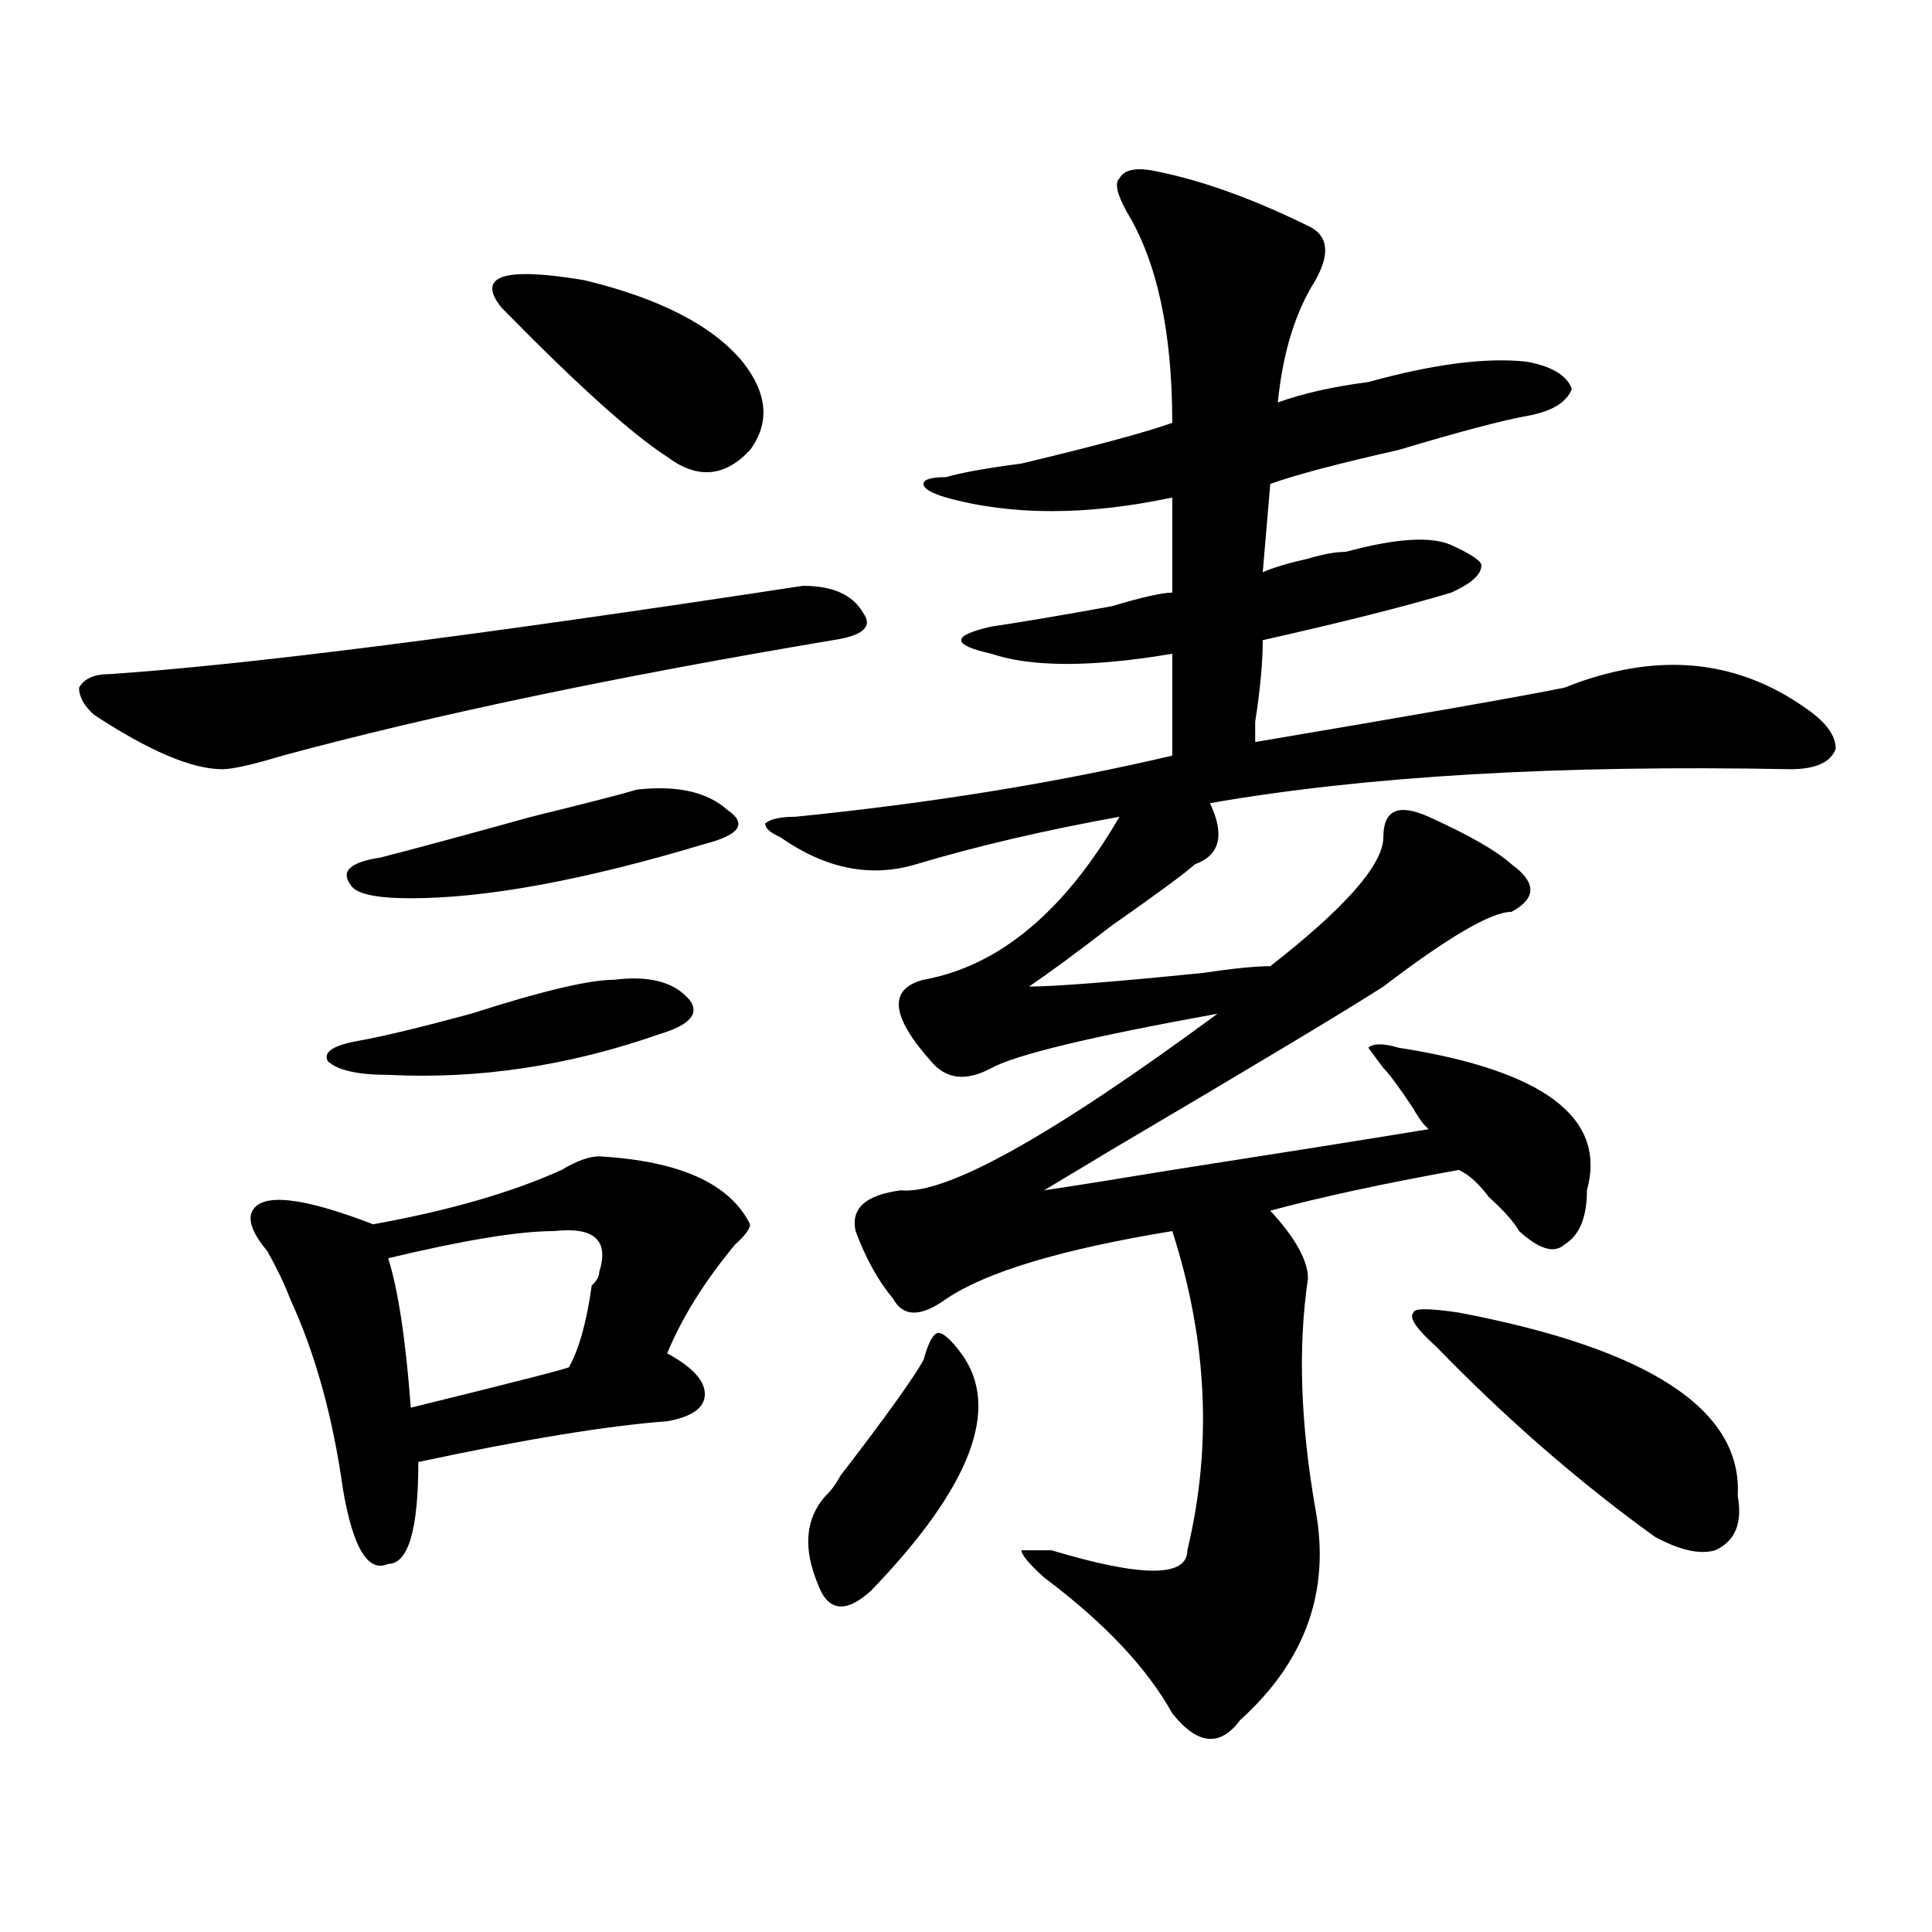
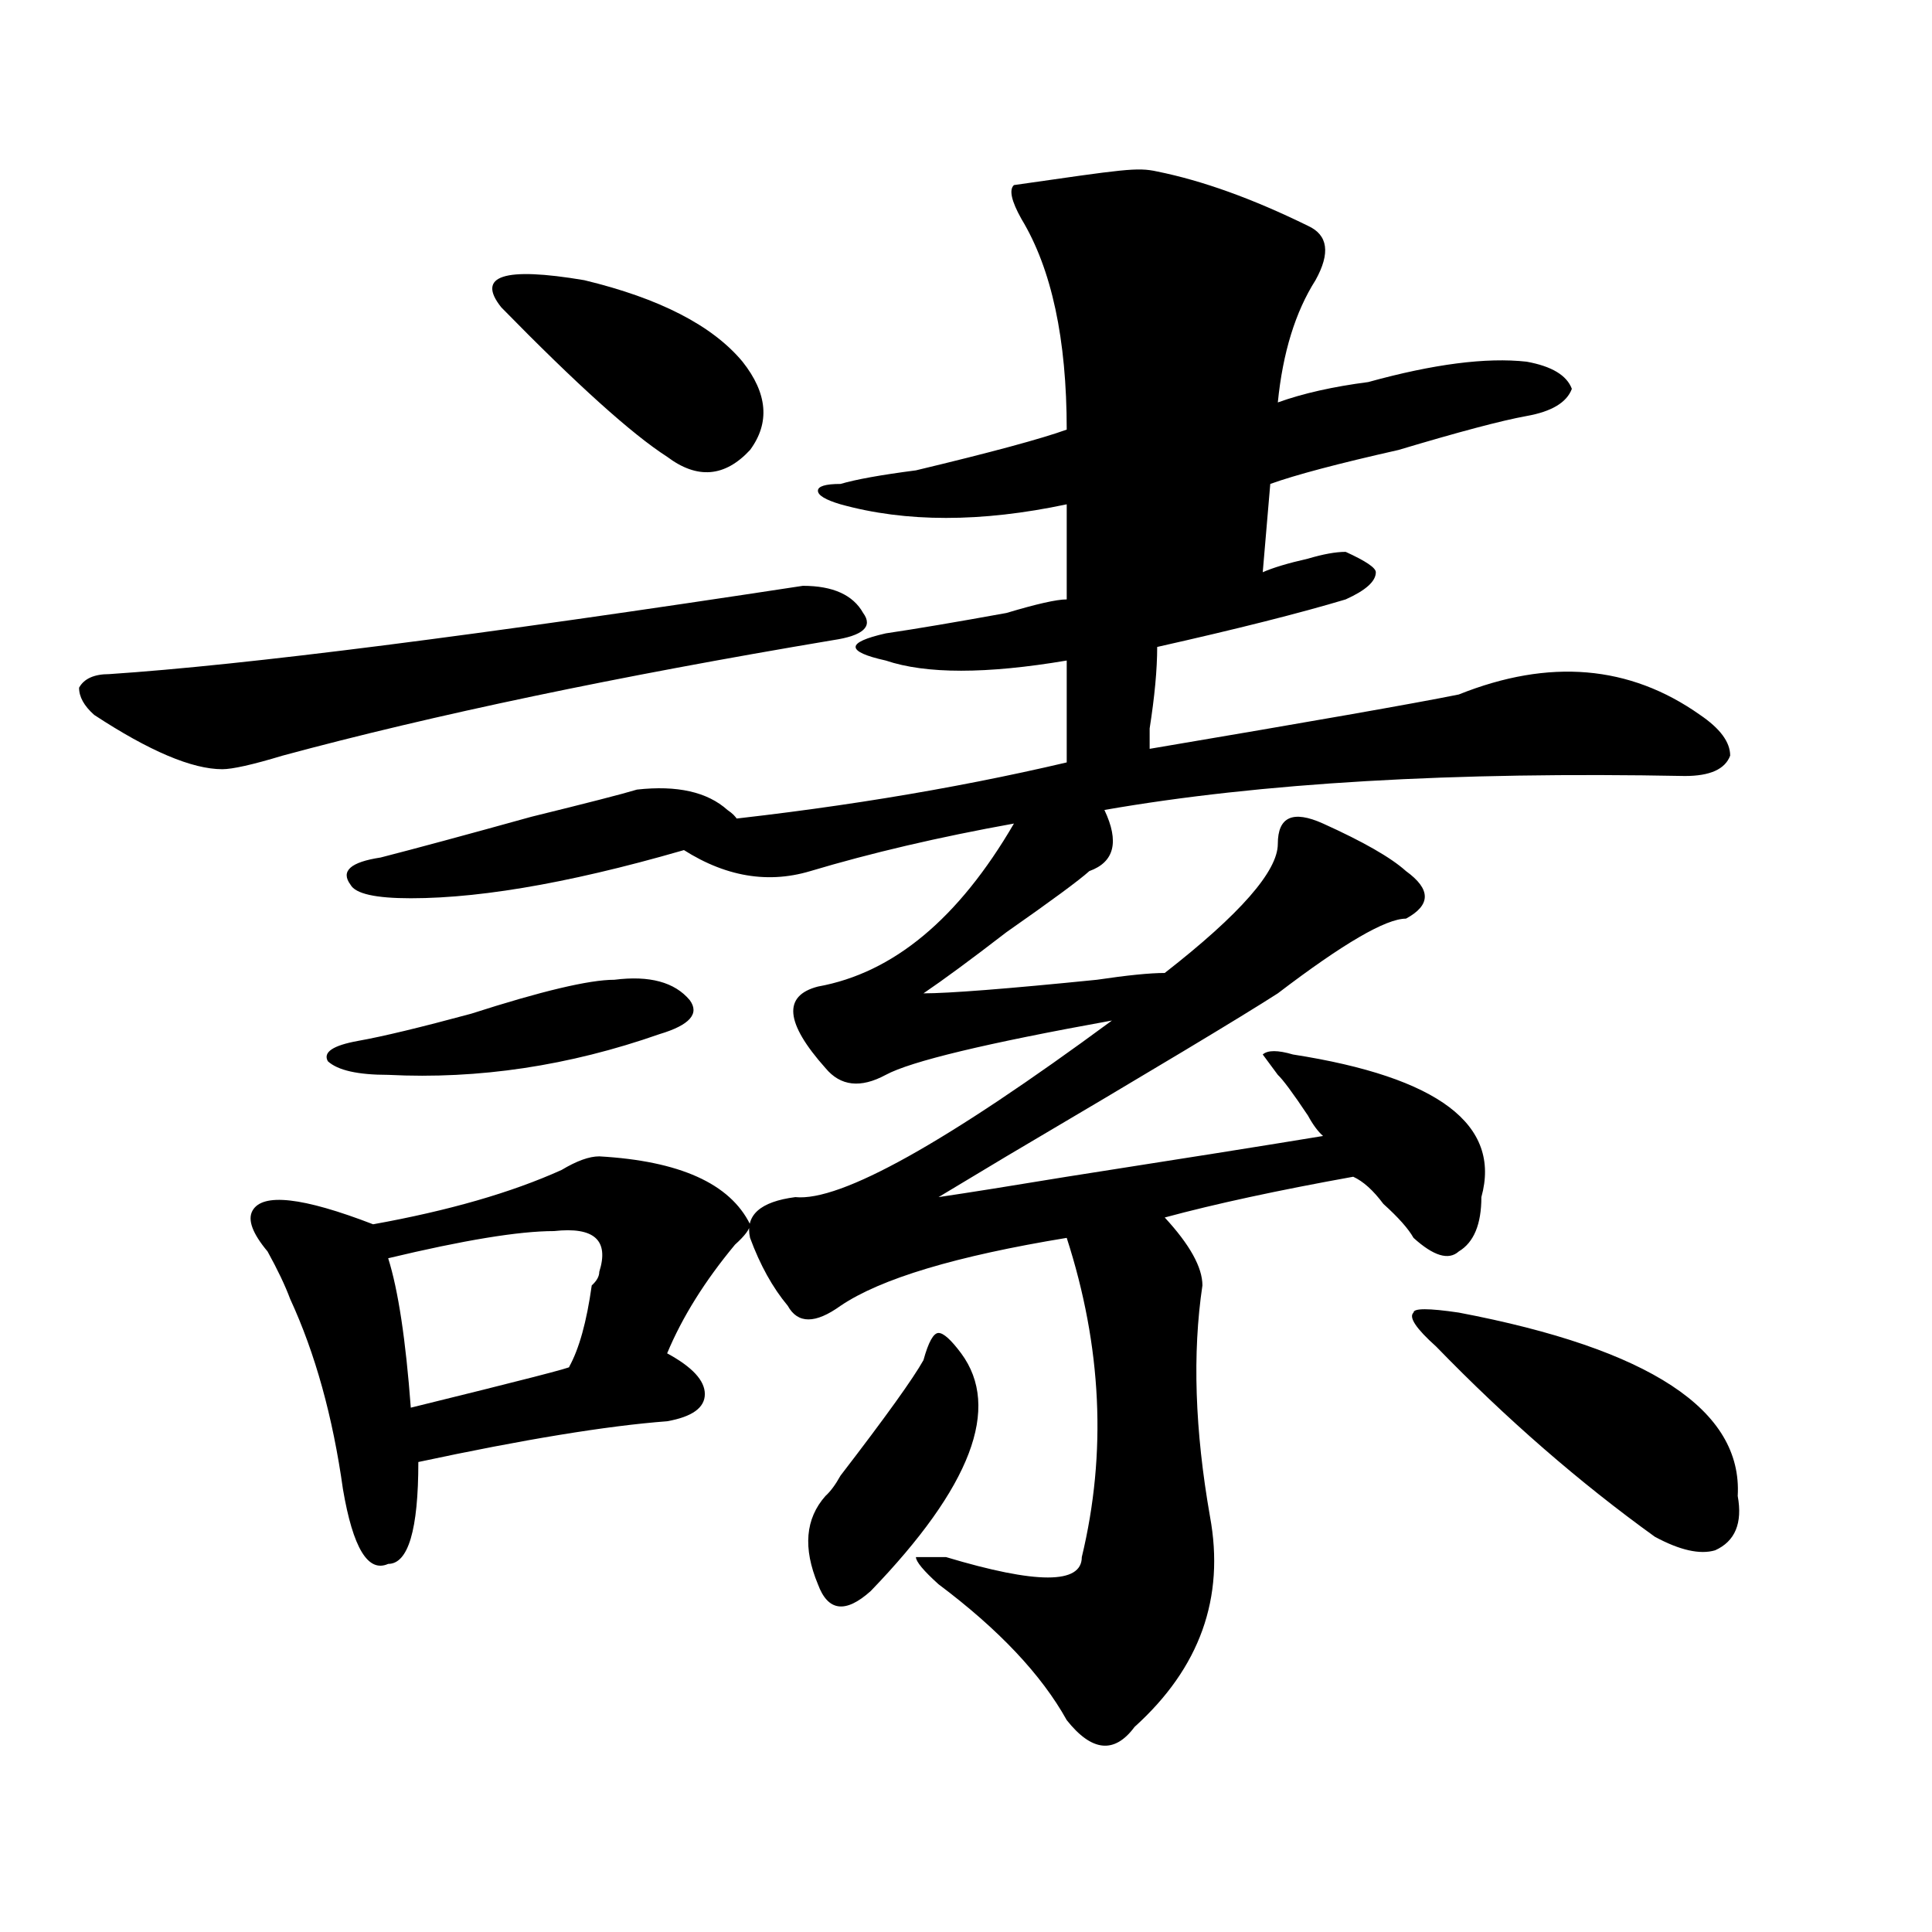
<svg xmlns="http://www.w3.org/2000/svg" version="1.1" id="图层_1" x="0px" y="0px" width="1000px" height="1000px" viewBox="0 0 1000 1000" enable-background="new 0 0 1000 1000" xml:space="preserve">
-   <path d="M415.551,303.219c15.609,0,25.976,4.725,31.219,14.063c5.183,7.031,0,11.756-15.609,14.063  c-111.888,18.787-206.824,38.672-284.871,59.766c-15.609,4.725-26.036,7.031-31.219,7.031c-15.609,0-37.743-9.338-66.34-28.125  c-5.243-4.669-7.805-9.338-7.805-14.063c2.562-4.669,7.805-7.031,15.609-7.031C126.777,344.253,246.409,329.037,415.551,303.219z   M310.188,598.531c41.585,2.362,67.62,14.063,78.047,35.156c0,2.362-2.622,5.878-7.805,10.547  c-15.609,18.787-27.316,37.519-35.121,56.25c12.987,7.031,19.512,14.063,19.512,21.094s-6.524,11.756-19.512,14.063  c-31.219,2.362-74.145,9.394-128.777,21.094c0,35.156-5.243,52.734-15.609,52.734c-10.427,4.669-18.231-8.185-23.414-38.672  c-5.243-37.463-14.329-70.313-27.316-98.438c-2.622-7.031-6.524-15.216-11.707-24.609c-7.805-9.338-10.427-16.369-7.805-21.094  c5.183-9.338,25.976-7.031,62.438,7.031c39.023-7.031,71.522-16.369,97.559-28.125C298.48,600.894,304.944,598.531,310.188,598.531z   M317.992,507.125c18.171-2.307,31.219,1.209,39.023,10.547c5.183,7.031,0,12.909-15.609,17.578  c-46.828,16.425-93.656,23.456-140.484,21.094c-15.609,0-26.036-2.307-31.219-7.031c-2.622-4.669,2.562-8.185,15.609-10.547  c12.987-2.307,32.499-7.031,58.535-14.063C280.249,513.003,304.944,507.125,317.992,507.125z M329.699,408.688  c20.792-2.307,36.401,1.209,46.828,10.547c10.366,7.031,6.464,12.909-11.707,17.578c-62.438,18.787-113.168,28.125-152.191,28.125  c-18.231,0-28.657-2.307-31.219-7.031c-5.243-7.031,0-11.7,15.609-14.063c18.171-4.669,44.206-11.7,78.047-21.094  C303.663,415.719,321.895,411.05,329.699,408.688z M286.773,637.203c-18.231,0-46.828,4.725-85.852,14.063  c5.183,16.425,9.085,42.188,11.707,77.344c57.194-14.063,84.511-21.094,81.949-21.094c5.183-9.338,9.085-23.4,11.707-42.188  c2.562-2.307,3.902-4.669,3.902-7.031C315.37,641.928,307.565,634.896,286.773,637.203z M259.457,159.078  c-13.048-16.369,1.28-21.094,42.926-14.063c39.023,9.394,66.34,23.456,81.949,42.188c12.987,16.425,14.269,31.641,3.902,45.703  c-13.048,14.063-27.316,15.271-42.926,3.516C327.077,224.722,298.48,198.959,259.457,159.078z M598.961,88.766  c23.414,4.725,49.39,14.063,78.047,28.125c10.366,4.725,11.707,14.063,3.902,28.125c-10.427,16.425-16.95,37.519-19.512,63.281  c12.987-4.669,28.597-8.185,46.828-10.547c33.78-9.338,61.097-12.854,81.949-10.547c12.987,2.362,20.792,7.031,23.414,14.063  c-2.622,7.031-10.427,11.756-23.414,14.063c-13.048,2.362-35.121,8.24-66.34,17.578c-31.219,7.031-53.353,12.909-66.34,17.578  l-3.902,45.703c5.183-2.307,12.987-4.669,23.414-7.031c7.805-2.307,14.269-3.516,19.512-3.516  c25.976-7.031,44.206-8.185,54.633-3.516c10.366,4.725,15.609,8.24,15.609,10.547c0,4.725-5.243,9.394-15.609,14.063  c-23.414,7.031-55.974,15.271-97.559,24.609c0,11.756-1.341,25.818-3.902,42.188c0,4.725,0,8.24,0,10.547  c83.229-14.063,136.582-23.4,159.996-28.125c46.828-18.731,88.413-15.216,124.875,10.547c10.366,7.031,15.609,14.063,15.609,21.094  c-2.622,7.031-10.427,10.547-23.414,10.547c-119.692-2.307-219.872,3.516-300.48,17.578c7.805,16.425,5.183,26.972-7.805,31.641  c-5.243,4.725-19.512,15.271-42.926,31.641c-18.231,14.063-32.56,24.609-42.926,31.641c12.987,0,42.926-2.307,89.754-7.031  c15.609-2.307,27.316-3.516,35.121-3.516c39.023-30.432,58.535-52.734,58.535-66.797s7.805-17.578,23.414-10.547  c20.792,9.394,35.121,17.578,42.926,24.609c12.987,9.394,12.987,17.578,0,24.609c-10.427,0-32.56,12.909-66.34,38.672  c-18.231,11.756-65.06,39.881-140.484,84.375c-15.609,9.394-27.316,16.425-35.121,21.094c15.609-2.307,37.683-5.822,66.34-10.547  c59.815-9.338,104.022-16.369,132.68-21.094c-2.622-2.307-5.243-5.822-7.805-10.547c-7.805-11.7-13.048-18.731-15.609-21.094  l-7.805-10.547c2.562-2.307,7.805-2.307,15.609,0c75.425,11.756,107.925,36.365,97.559,73.828c0,14.063-3.902,23.456-11.707,28.125  c-5.243,4.725-13.048,2.362-23.414-7.031c-2.622-4.669-7.805-10.547-15.609-17.578c-5.243-7.031-10.427-11.7-15.609-14.063  c-39.023,7.031-71.583,14.063-97.559,21.094c12.987,14.063,19.512,25.818,19.512,35.156c-5.243,35.156-3.902,75.037,3.902,119.531  c7.805,42.188-5.243,78.497-39.023,108.984c-10.427,14.063-22.134,12.854-35.121-3.516c-13.048-23.456-35.121-46.912-66.34-70.313  c-7.805-7.031-11.707-11.756-11.707-14.063h15.609c46.828,14.063,70.242,14.063,70.242,0  c12.987-53.888,10.366-108.984-7.805-165.234c-57.255,9.394-96.278,21.094-117.07,35.156c-13.048,9.394-22.134,9.394-27.316,0  c-7.805-9.338-14.329-21.094-19.512-35.156c-2.622-11.7,5.183-18.731,23.414-21.094c23.414,2.362,78.047-28.125,163.898-91.406  c-65.06,11.756-104.083,21.094-117.07,28.125c-13.048,7.031-23.414,5.878-31.219-3.516c-20.853-23.4-22.134-37.463-3.902-42.188  c39.023-7.031,72.804-35.156,101.461-84.375c-39.023,7.031-74.145,15.271-105.363,24.609c-23.414,7.031-46.828,2.362-70.242-14.063  c-5.243-2.307-7.805-4.669-7.805-7.031c2.562-2.307,7.805-3.516,15.609-3.516c70.242-7.031,135.241-17.578,195.117-31.641  c0-16.369,0-33.947,0-52.734c-41.646,7.031-72.864,7.031-93.656,0c-10.427-2.307-15.609-4.669-15.609-7.031  c0-2.307,5.183-4.669,15.609-7.031c15.609-2.307,36.401-5.822,62.438-10.547c15.609-4.669,25.976-7.031,31.219-7.031  c0-16.369,0-32.794,0-49.219c-44.267,9.394-83.29,9.394-117.07,0c-7.805-2.307-11.707-4.669-11.707-7.031  c0-2.307,3.902-3.516,11.707-3.516c7.805-2.307,20.792-4.669,39.023-7.031c39.023-9.338,64.999-16.369,78.047-21.094  c0-46.856-7.805-83.166-23.414-108.984c-5.243-9.338-6.524-15.216-3.902-17.578C582.011,87.612,588.534,86.459,598.961,88.766z   M477.988,704c2.562-9.338,5.183-14.063,7.805-14.063c2.562,0,6.464,3.516,11.707,10.547c20.792,28.125,5.183,69.159-46.828,123.047  c-13.048,11.7-22.134,10.547-27.316-3.516c-7.805-18.731-6.524-33.947,3.902-45.703c2.562-2.307,5.183-5.822,7.805-10.547  C458.477,733.334,472.745,713.394,477.988,704z M755.055,679.391c98.839,18.787,146.948,50.428,144.387,94.922  c2.562,14.063-1.341,23.456-11.707,28.125c-7.805,2.307-18.231,0-31.219-7.031c-39.023-28.125-76.767-60.919-113.168-98.438  c-10.427-9.338-14.329-15.216-11.707-17.578C731.641,677.084,739.445,677.084,755.055,679.391z" />
+   <path d="M415.551,303.219c15.609,0,25.976,4.725,31.219,14.063c5.183,7.031,0,11.756-15.609,14.063  c-111.888,18.787-206.824,38.672-284.871,59.766c-15.609,4.725-26.036,7.031-31.219,7.031c-15.609,0-37.743-9.338-66.34-28.125  c-5.243-4.669-7.805-9.338-7.805-14.063c2.562-4.669,7.805-7.031,15.609-7.031C126.777,344.253,246.409,329.037,415.551,303.219z   M310.188,598.531c41.585,2.362,67.62,14.063,78.047,35.156c0,2.362-2.622,5.878-7.805,10.547  c-15.609,18.787-27.316,37.519-35.121,56.25c12.987,7.031,19.512,14.063,19.512,21.094s-6.524,11.756-19.512,14.063  c-31.219,2.362-74.145,9.394-128.777,21.094c0,35.156-5.243,52.734-15.609,52.734c-10.427,4.669-18.231-8.185-23.414-38.672  c-5.243-37.463-14.329-70.313-27.316-98.438c-2.622-7.031-6.524-15.216-11.707-24.609c-7.805-9.338-10.427-16.369-7.805-21.094  c5.183-9.338,25.976-7.031,62.438,7.031c39.023-7.031,71.522-16.369,97.559-28.125C298.48,600.894,304.944,598.531,310.188,598.531z   M317.992,507.125c18.171-2.307,31.219,1.209,39.023,10.547c5.183,7.031,0,12.909-15.609,17.578  c-46.828,16.425-93.656,23.456-140.484,21.094c-15.609,0-26.036-2.307-31.219-7.031c-2.622-4.669,2.562-8.185,15.609-10.547  c12.987-2.307,32.499-7.031,58.535-14.063C280.249,513.003,304.944,507.125,317.992,507.125z M329.699,408.688  c20.792-2.307,36.401,1.209,46.828,10.547c10.366,7.031,6.464,12.909-11.707,17.578c-62.438,18.787-113.168,28.125-152.191,28.125  c-18.231,0-28.657-2.307-31.219-7.031c-5.243-7.031,0-11.7,15.609-14.063c18.171-4.669,44.206-11.7,78.047-21.094  C303.663,415.719,321.895,411.05,329.699,408.688z M286.773,637.203c-18.231,0-46.828,4.725-85.852,14.063  c5.183,16.425,9.085,42.188,11.707,77.344c57.194-14.063,84.511-21.094,81.949-21.094c5.183-9.338,9.085-23.4,11.707-42.188  c2.562-2.307,3.902-4.669,3.902-7.031C315.37,641.928,307.565,634.896,286.773,637.203z M259.457,159.078  c-13.048-16.369,1.28-21.094,42.926-14.063c39.023,9.394,66.34,23.456,81.949,42.188c12.987,16.425,14.269,31.641,3.902,45.703  c-13.048,14.063-27.316,15.271-42.926,3.516C327.077,224.722,298.48,198.959,259.457,159.078z M598.961,88.766  c23.414,4.725,49.39,14.063,78.047,28.125c10.366,4.725,11.707,14.063,3.902,28.125c-10.427,16.425-16.95,37.519-19.512,63.281  c12.987-4.669,28.597-8.185,46.828-10.547c33.78-9.338,61.097-12.854,81.949-10.547c12.987,2.362,20.792,7.031,23.414,14.063  c-2.622,7.031-10.427,11.756-23.414,14.063c-13.048,2.362-35.121,8.24-66.34,17.578c-31.219,7.031-53.353,12.909-66.34,17.578  l-3.902,45.703c5.183-2.307,12.987-4.669,23.414-7.031c7.805-2.307,14.269-3.516,19.512-3.516  c10.366,4.725,15.609,8.24,15.609,10.547c0,4.725-5.243,9.394-15.609,14.063  c-23.414,7.031-55.974,15.271-97.559,24.609c0,11.756-1.341,25.818-3.902,42.188c0,4.725,0,8.24,0,10.547  c83.229-14.063,136.582-23.4,159.996-28.125c46.828-18.731,88.413-15.216,124.875,10.547c10.366,7.031,15.609,14.063,15.609,21.094  c-2.622,7.031-10.427,10.547-23.414,10.547c-119.692-2.307-219.872,3.516-300.48,17.578c7.805,16.425,5.183,26.972-7.805,31.641  c-5.243,4.725-19.512,15.271-42.926,31.641c-18.231,14.063-32.56,24.609-42.926,31.641c12.987,0,42.926-2.307,89.754-7.031  c15.609-2.307,27.316-3.516,35.121-3.516c39.023-30.432,58.535-52.734,58.535-66.797s7.805-17.578,23.414-10.547  c20.792,9.394,35.121,17.578,42.926,24.609c12.987,9.394,12.987,17.578,0,24.609c-10.427,0-32.56,12.909-66.34,38.672  c-18.231,11.756-65.06,39.881-140.484,84.375c-15.609,9.394-27.316,16.425-35.121,21.094c15.609-2.307,37.683-5.822,66.34-10.547  c59.815-9.338,104.022-16.369,132.68-21.094c-2.622-2.307-5.243-5.822-7.805-10.547c-7.805-11.7-13.048-18.731-15.609-21.094  l-7.805-10.547c2.562-2.307,7.805-2.307,15.609,0c75.425,11.756,107.925,36.365,97.559,73.828c0,14.063-3.902,23.456-11.707,28.125  c-5.243,4.725-13.048,2.362-23.414-7.031c-2.622-4.669-7.805-10.547-15.609-17.578c-5.243-7.031-10.427-11.7-15.609-14.063  c-39.023,7.031-71.583,14.063-97.559,21.094c12.987,14.063,19.512,25.818,19.512,35.156c-5.243,35.156-3.902,75.037,3.902,119.531  c7.805,42.188-5.243,78.497-39.023,108.984c-10.427,14.063-22.134,12.854-35.121-3.516c-13.048-23.456-35.121-46.912-66.34-70.313  c-7.805-7.031-11.707-11.756-11.707-14.063h15.609c46.828,14.063,70.242,14.063,70.242,0  c12.987-53.888,10.366-108.984-7.805-165.234c-57.255,9.394-96.278,21.094-117.07,35.156c-13.048,9.394-22.134,9.394-27.316,0  c-7.805-9.338-14.329-21.094-19.512-35.156c-2.622-11.7,5.183-18.731,23.414-21.094c23.414,2.362,78.047-28.125,163.898-91.406  c-65.06,11.756-104.083,21.094-117.07,28.125c-13.048,7.031-23.414,5.878-31.219-3.516c-20.853-23.4-22.134-37.463-3.902-42.188  c39.023-7.031,72.804-35.156,101.461-84.375c-39.023,7.031-74.145,15.271-105.363,24.609c-23.414,7.031-46.828,2.362-70.242-14.063  c-5.243-2.307-7.805-4.669-7.805-7.031c2.562-2.307,7.805-3.516,15.609-3.516c70.242-7.031,135.241-17.578,195.117-31.641  c0-16.369,0-33.947,0-52.734c-41.646,7.031-72.864,7.031-93.656,0c-10.427-2.307-15.609-4.669-15.609-7.031  c0-2.307,5.183-4.669,15.609-7.031c15.609-2.307,36.401-5.822,62.438-10.547c15.609-4.669,25.976-7.031,31.219-7.031  c0-16.369,0-32.794,0-49.219c-44.267,9.394-83.29,9.394-117.07,0c-7.805-2.307-11.707-4.669-11.707-7.031  c0-2.307,3.902-3.516,11.707-3.516c7.805-2.307,20.792-4.669,39.023-7.031c39.023-9.338,64.999-16.369,78.047-21.094  c0-46.856-7.805-83.166-23.414-108.984c-5.243-9.338-6.524-15.216-3.902-17.578C582.011,87.612,588.534,86.459,598.961,88.766z   M477.988,704c2.562-9.338,5.183-14.063,7.805-14.063c2.562,0,6.464,3.516,11.707,10.547c20.792,28.125,5.183,69.159-46.828,123.047  c-13.048,11.7-22.134,10.547-27.316-3.516c-7.805-18.731-6.524-33.947,3.902-45.703c2.562-2.307,5.183-5.822,7.805-10.547  C458.477,733.334,472.745,713.394,477.988,704z M755.055,679.391c98.839,18.787,146.948,50.428,144.387,94.922  c2.562,14.063-1.341,23.456-11.707,28.125c-7.805,2.307-18.231,0-31.219-7.031c-39.023-28.125-76.767-60.919-113.168-98.438  c-10.427-9.338-14.329-15.216-11.707-17.578C731.641,677.084,739.445,677.084,755.055,679.391z" />
</svg>